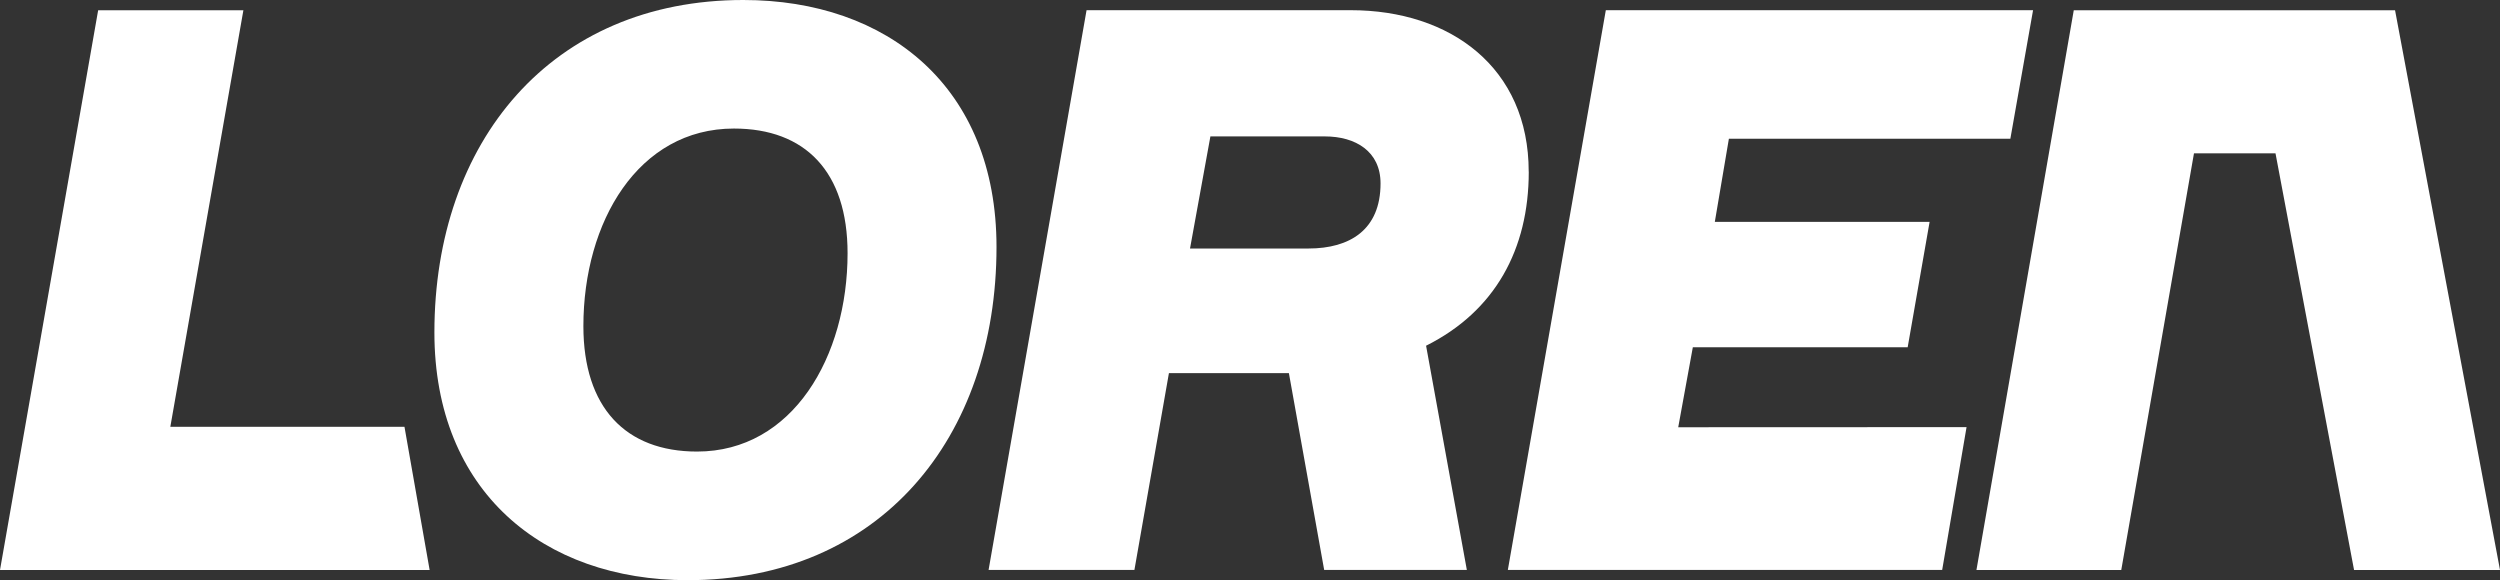
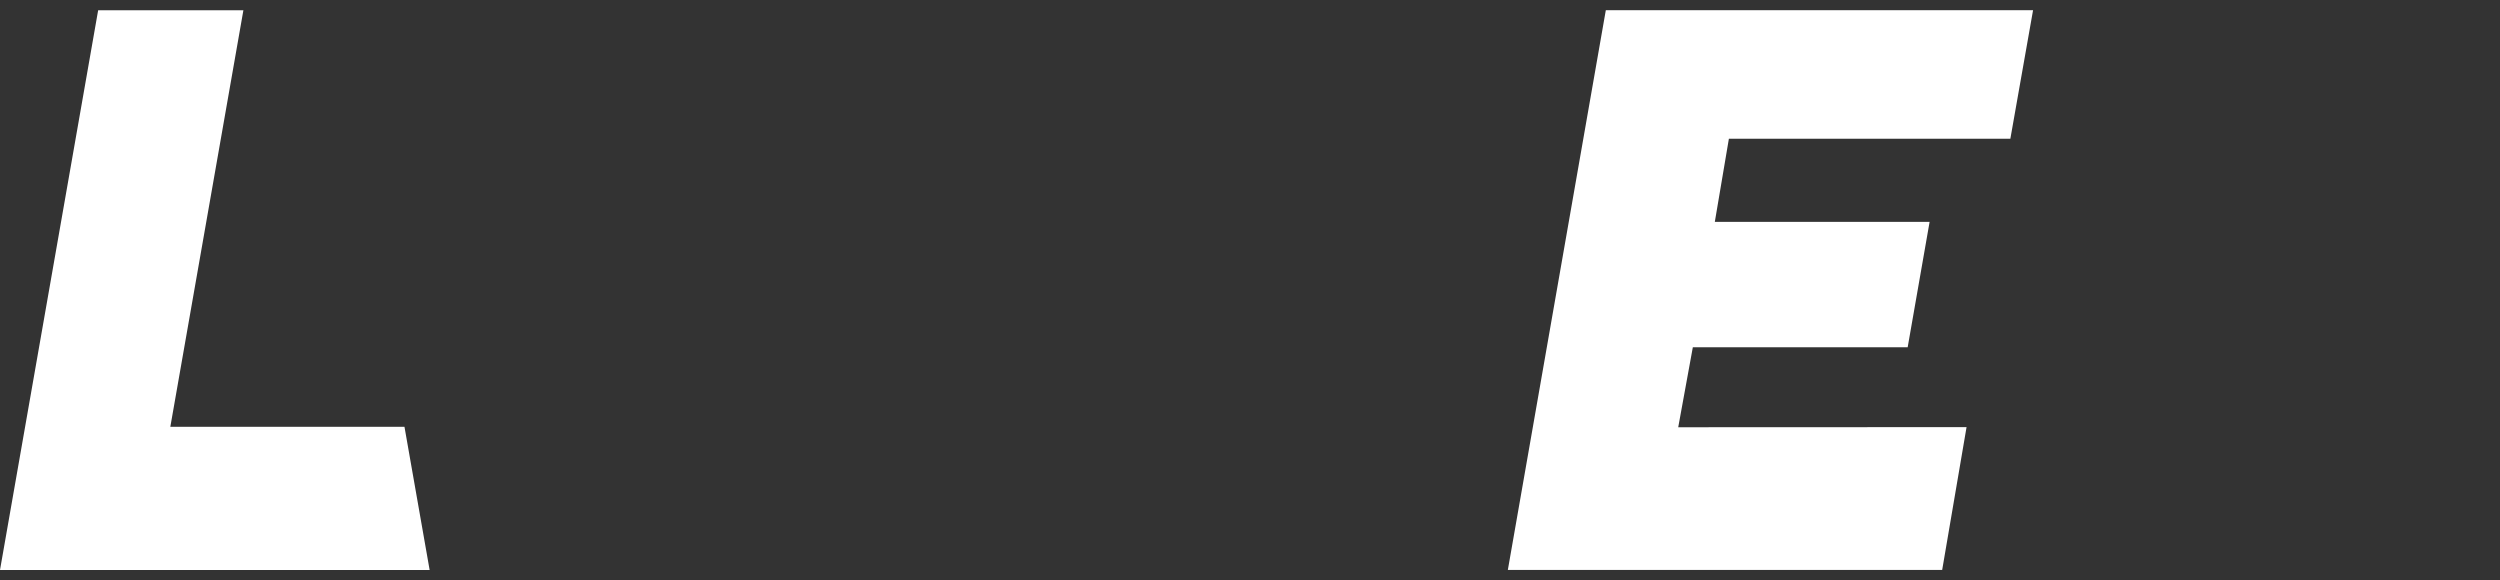
<svg xmlns="http://www.w3.org/2000/svg" id="Livello_2" data-name="Livello 2" viewBox="0 0 419.49 97.34">
  <rect x="0" y="0" width="419.49" height="97.34" fill="#333333" stroke="none" />
  <defs>
    <style>
      .cls-1 {
        fill: #fff;
        stroke-width: 0px;
      }
    </style>
  </defs>
  <g id="Livello_1-2" data-name="Livello 1">
    <g>
      <polygon class="cls-1" points="284.05 58.27 320.1 58.27 323.78 37.23 287.74 37.23 290.1 23.28 337.33 23.28 341.14 1.71 269.45 1.71 253.01 95.63 325.89 95.63 329.98 71.67 281.6 71.69 284.05 58.27" />
-       <path class="cls-1" d="M124.72,0c-32.23,0-51.83,23.81-51.83,55.78,0,26.7,18.29,41.57,42.49,41.57,32.23,0,51.83-23.81,51.83-55.91C167.21,14.6,148.92,0,124.72,0ZM116.96,75.77c-11.97,0-19.07-7.37-19.07-21.05,0-17.5,9.21-33.15,25.26-33.15,11.97,0,19.07,7.24,19.07,20.92,0,17.36-9.21,33.28-25.26,33.28Z" />
-       <path class="cls-1" d="M256.51,28.81c0-17.5-13.16-27.1-29.86-27.1h-44.33l-16.44,93.92h24.47l5.79-33.02h20.13l5.92,33.02h23.94l-6.84-37.62c11.58-5.79,17.23-16.18,17.23-29.2ZM219.54,41.7h-19.86l3.42-18.81h19.21c5.13,0,9.34,2.5,9.34,7.89,0,7.76-5.13,10.92-12.1,10.92Z" />
      <polygon class="cls-1" points="28.58 71.62 40.84 1.72 16.47 1.72 0 95.64 72.09 95.64 67.87 71.62 28.58 71.62" />
-       <polygon class="cls-1" points="401.88 1.72 347.97 1.72 331.64 95.64 355.94 95.64 368.14 25.73 381.82 25.73 395 95.64 419.49 95.64 401.88 1.72" />
    </g>
  </g>
</svg>